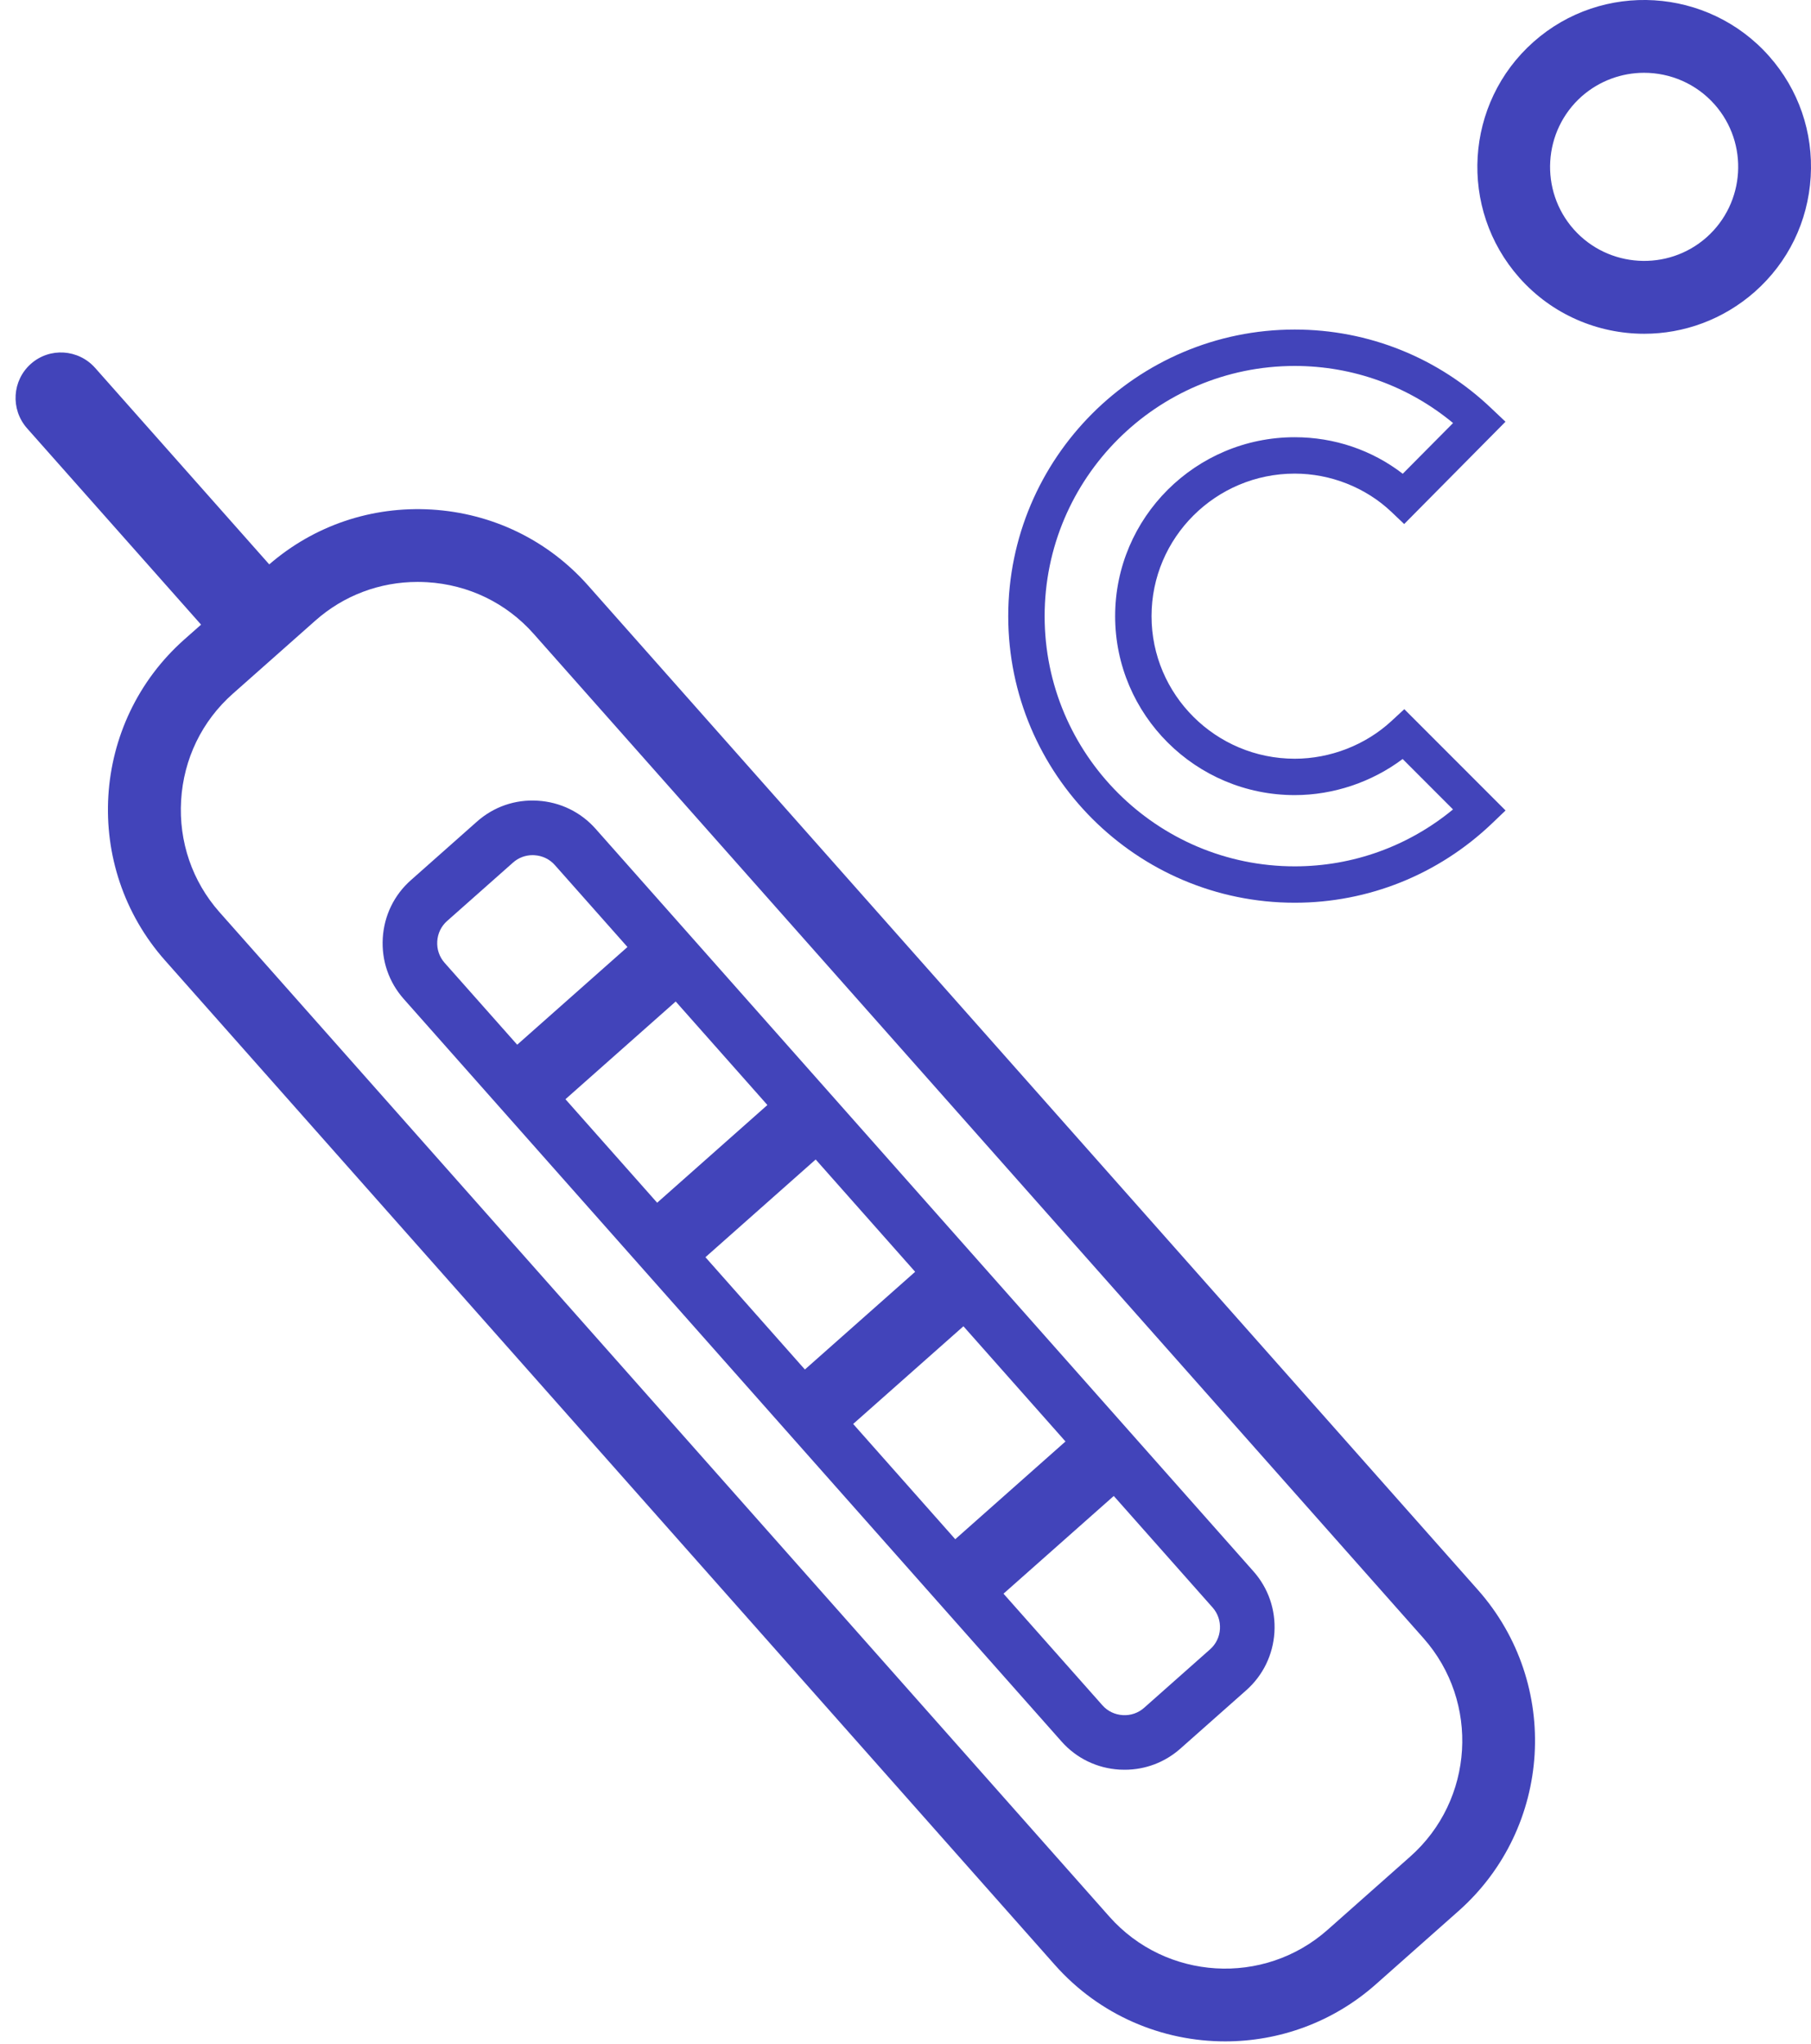
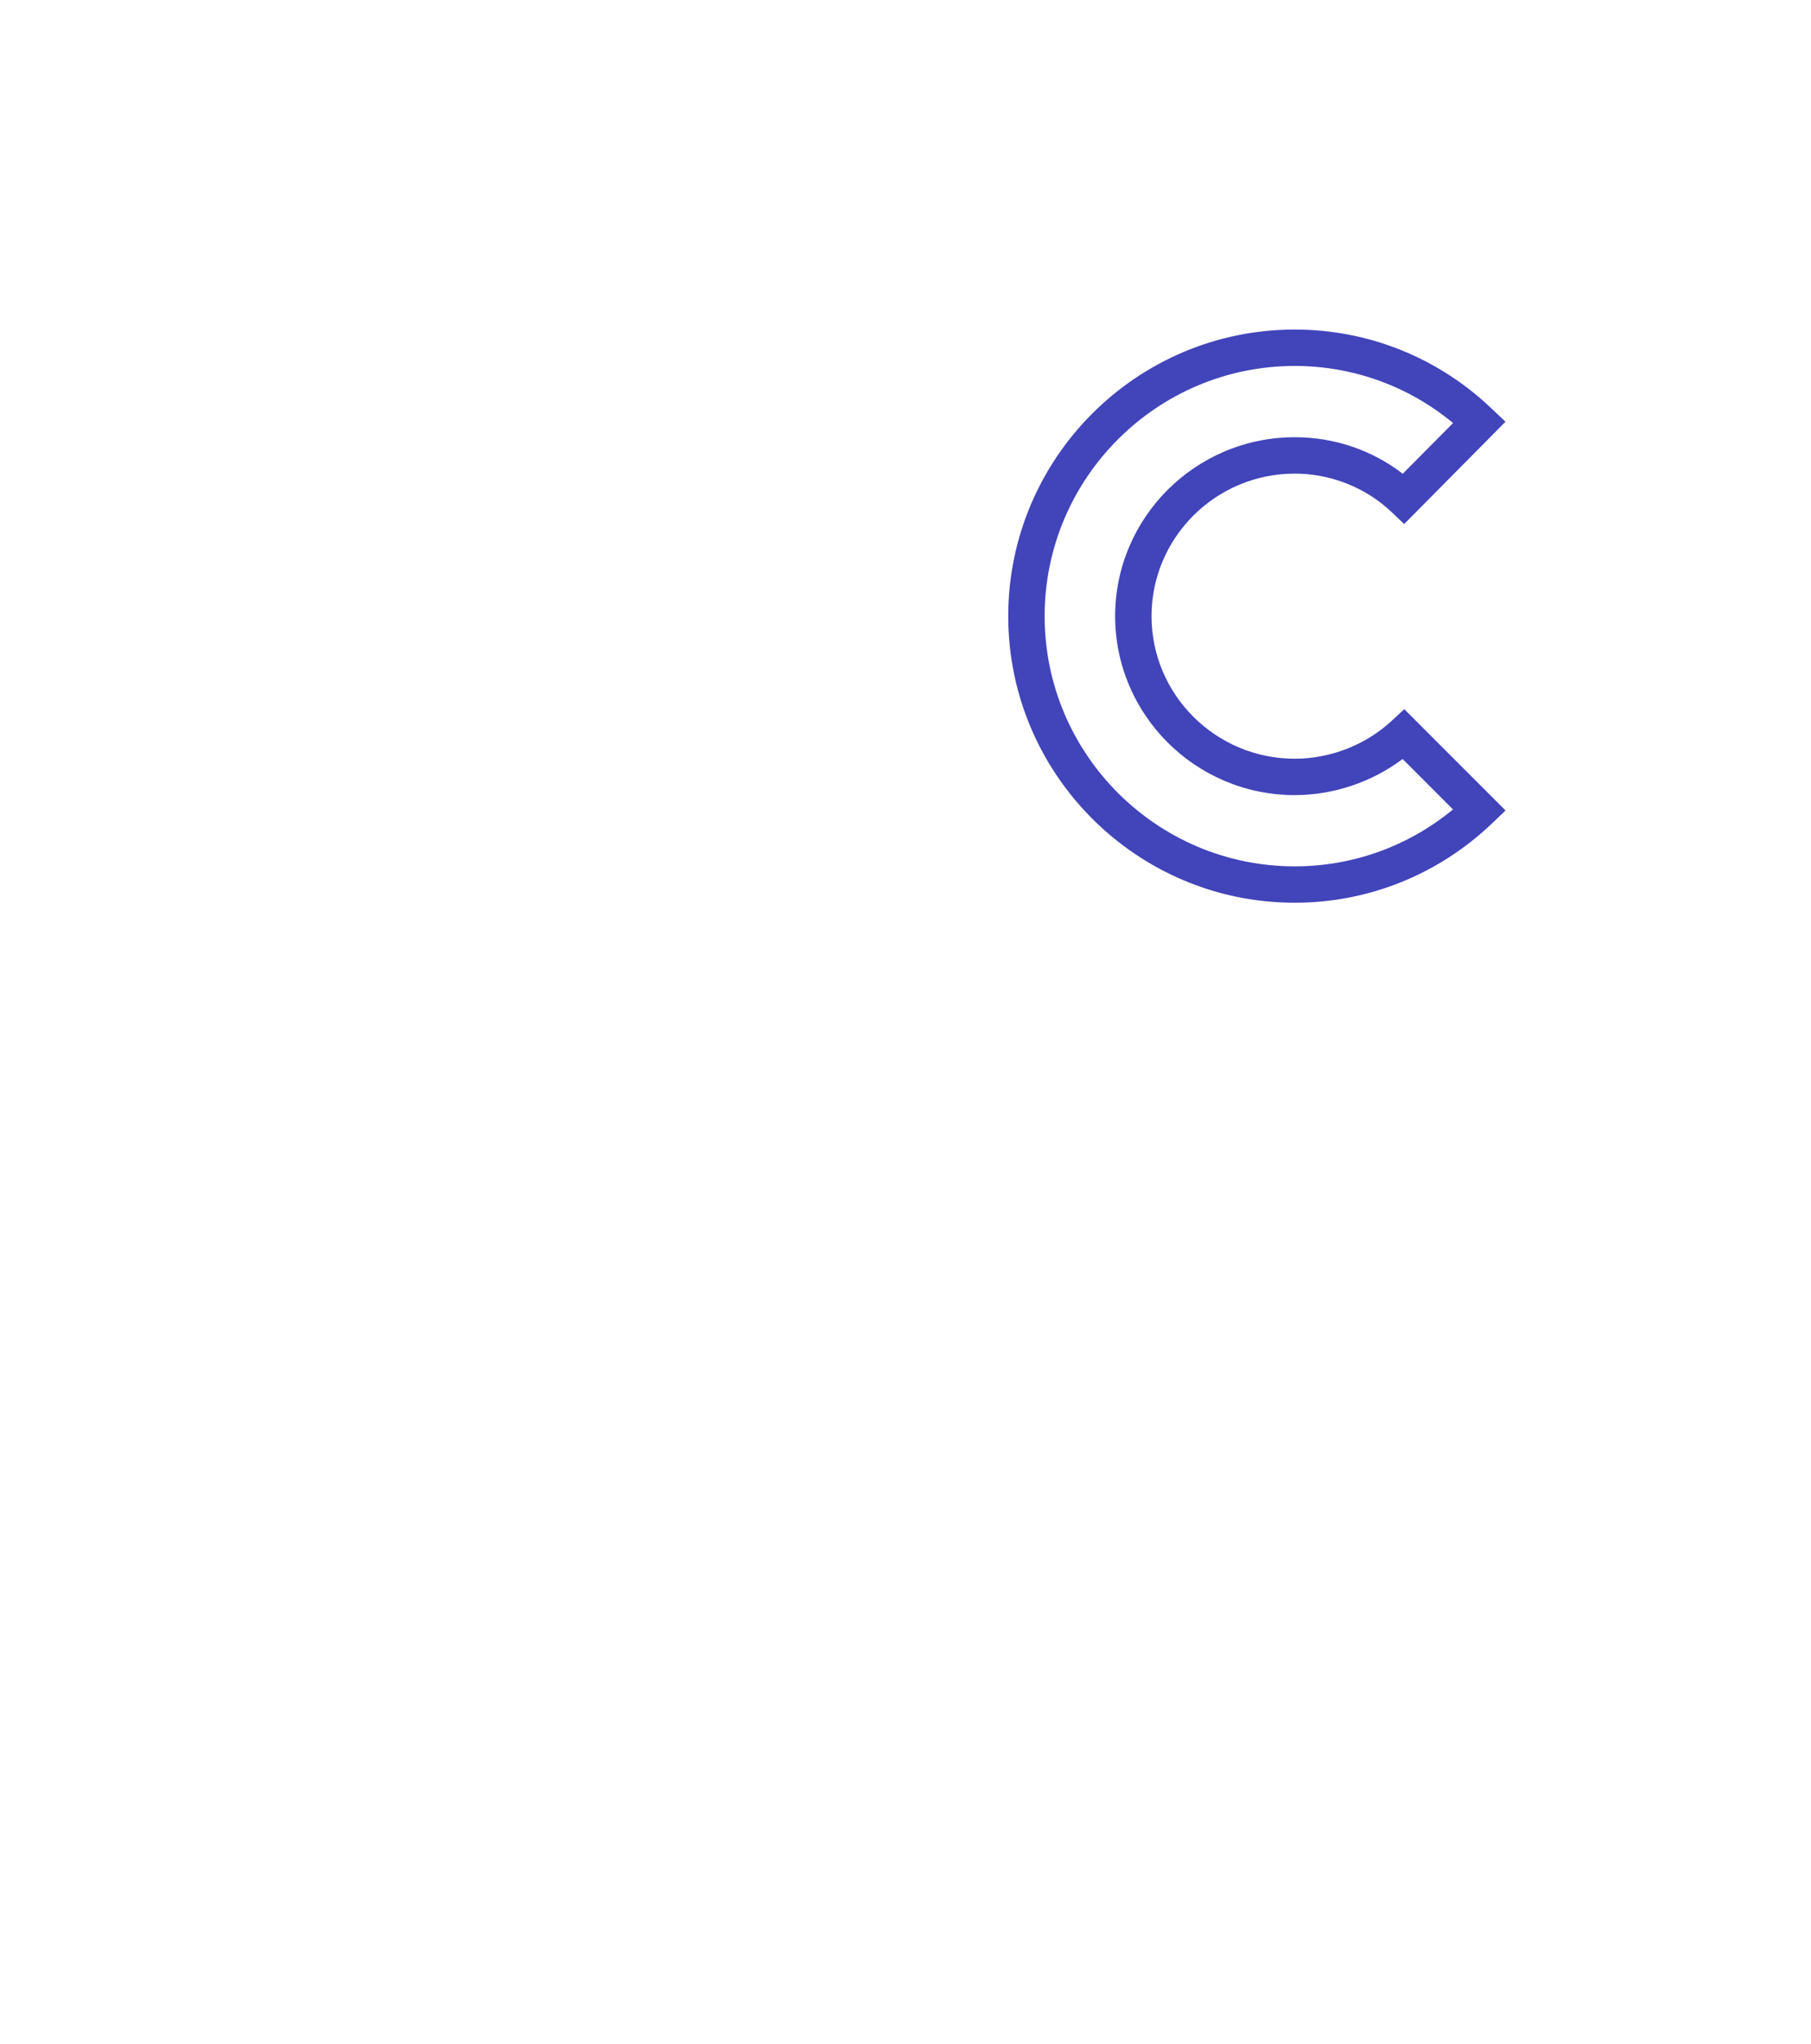
<svg xmlns="http://www.w3.org/2000/svg" width="70" height="79" viewBox="0 0 70 79" fill="none">
-   <path d="M16.513 22.499C18.111 22.595 19.573 23.303 20.626 24.492L55.021 63.306C57.206 65.773 56.977 69.557 54.511 71.744L51.316 74.575C48.85 76.76 45.065 76.531 42.879 74.065L8.485 35.251C7.432 34.062 6.905 32.527 7.001 30.927C7.097 29.328 7.805 27.867 8.994 26.813L12.189 23.983C13.285 23.011 14.676 22.488 16.14 22.488C16.264 22.488 16.387 22.492 16.513 22.499ZM7.128 24.708C3.501 27.922 3.165 33.489 6.38 37.116L40.773 75.931C42.508 77.888 44.927 78.887 47.357 78.887C49.43 78.887 51.512 78.16 53.182 76.68L56.376 73.849C60.004 70.635 60.34 65.069 57.126 61.441L22.732 22.627C21.18 20.875 19.031 19.833 16.682 19.691C14.363 19.554 12.146 20.307 10.407 21.81L3.675 14.215C3.03 13.49 1.92 13.416 1.194 14.06C0.467 14.704 0.4 15.815 1.043 16.548L7.772 24.139L7.128 24.708Z" fill="#4244BA" />
-   <path d="M41.184 55.704L36.923 59.481L32.977 55.027L37.239 51.252L41.184 55.704ZM35.373 49.147L31.111 52.923L27.267 48.583L31.528 44.807L35.373 49.147ZM29.662 42.702L25.401 46.478L21.856 42.478L26.118 38.702L29.662 42.702ZM46.773 63.736L44.223 65.996C43.997 66.197 43.701 66.299 43.397 66.279C43.09 66.26 42.811 66.126 42.611 65.899L38.788 61.586L43.05 57.81L46.872 62.123C47.072 62.349 47.172 62.643 47.154 62.95C47.136 63.256 47 63.535 46.773 63.736ZM17.281 35.591L19.832 33.331C20.041 33.146 20.306 33.046 20.587 33.046C20.61 33.046 20.634 33.047 20.658 33.049C20.965 33.067 21.244 33.202 21.445 33.428L24.253 36.596L19.991 40.372L17.182 37.204C16.983 36.977 16.882 36.684 16.901 36.378C16.919 36.071 17.054 35.792 17.281 35.591ZM41.031 67.298C41.606 67.947 42.401 68.332 43.27 68.385C43.338 68.388 43.404 68.39 43.472 68.39C44.267 68.39 45.024 68.105 45.623 67.575L48.173 65.316C48.821 64.741 49.207 63.945 49.26 63.077C49.312 62.209 49.025 61.373 48.45 60.724L23.023 32.03C22.449 31.381 21.654 30.995 20.785 30.942C19.911 30.887 19.08 31.177 18.432 31.753L15.883 34.012C15.233 34.586 14.848 35.381 14.795 36.25C14.743 37.119 15.03 37.955 15.605 38.603L41.031 67.298Z" fill="#4244BA" />
-   <path d="M66.272 4.034C67.603 5.538 67.463 7.84 65.962 9.173C64.461 10.499 62.158 10.358 60.828 8.862C59.498 7.359 59.637 5.056 61.138 3.723C61.83 3.116 62.69 2.813 63.548 2.813C64.554 2.813 65.555 3.227 66.272 4.034ZM63.554 12.898C65.076 12.898 66.602 12.357 67.828 11.276C69.117 10.136 69.885 8.559 69.988 6.833C70.092 5.115 69.521 3.457 68.378 2.168C66.019 -0.49 61.935 -0.742 59.273 1.62C56.611 3.983 56.365 8.063 58.723 10.728C59.995 12.165 61.772 12.898 63.554 12.898Z" fill="#4244BA" />
  <path d="M50.045 14.142C52.293 14.142 54.44 14.919 56.165 16.348L54.22 18.308C53.034 17.393 51.576 16.896 50.045 16.896C46.218 16.896 43.103 19.997 43.103 23.811C43.103 27.624 46.218 30.726 50.045 30.726C51.543 30.726 53.028 30.223 54.216 29.331L56.163 31.279C54.437 32.703 52.29 33.479 50.045 33.479C44.715 33.479 40.378 29.141 40.378 23.811C40.378 18.479 44.715 14.142 50.045 14.142ZM50.045 34.885C52.894 34.885 55.603 33.795 57.674 31.817L58.194 31.32L54.28 27.405L53.783 27.864C52.783 28.789 51.42 29.32 50.045 29.32C46.993 29.32 44.51 26.848 44.51 23.811C44.51 20.773 46.993 18.302 50.045 18.302C51.427 18.302 52.787 18.839 53.777 19.777L54.275 20.251L58.191 16.297L57.674 15.808C55.605 13.823 52.895 12.735 50.045 12.735C43.939 12.735 38.971 17.704 38.971 23.811C38.971 29.917 43.939 34.885 50.045 34.885Z" fill="#4244BA" />
</svg>